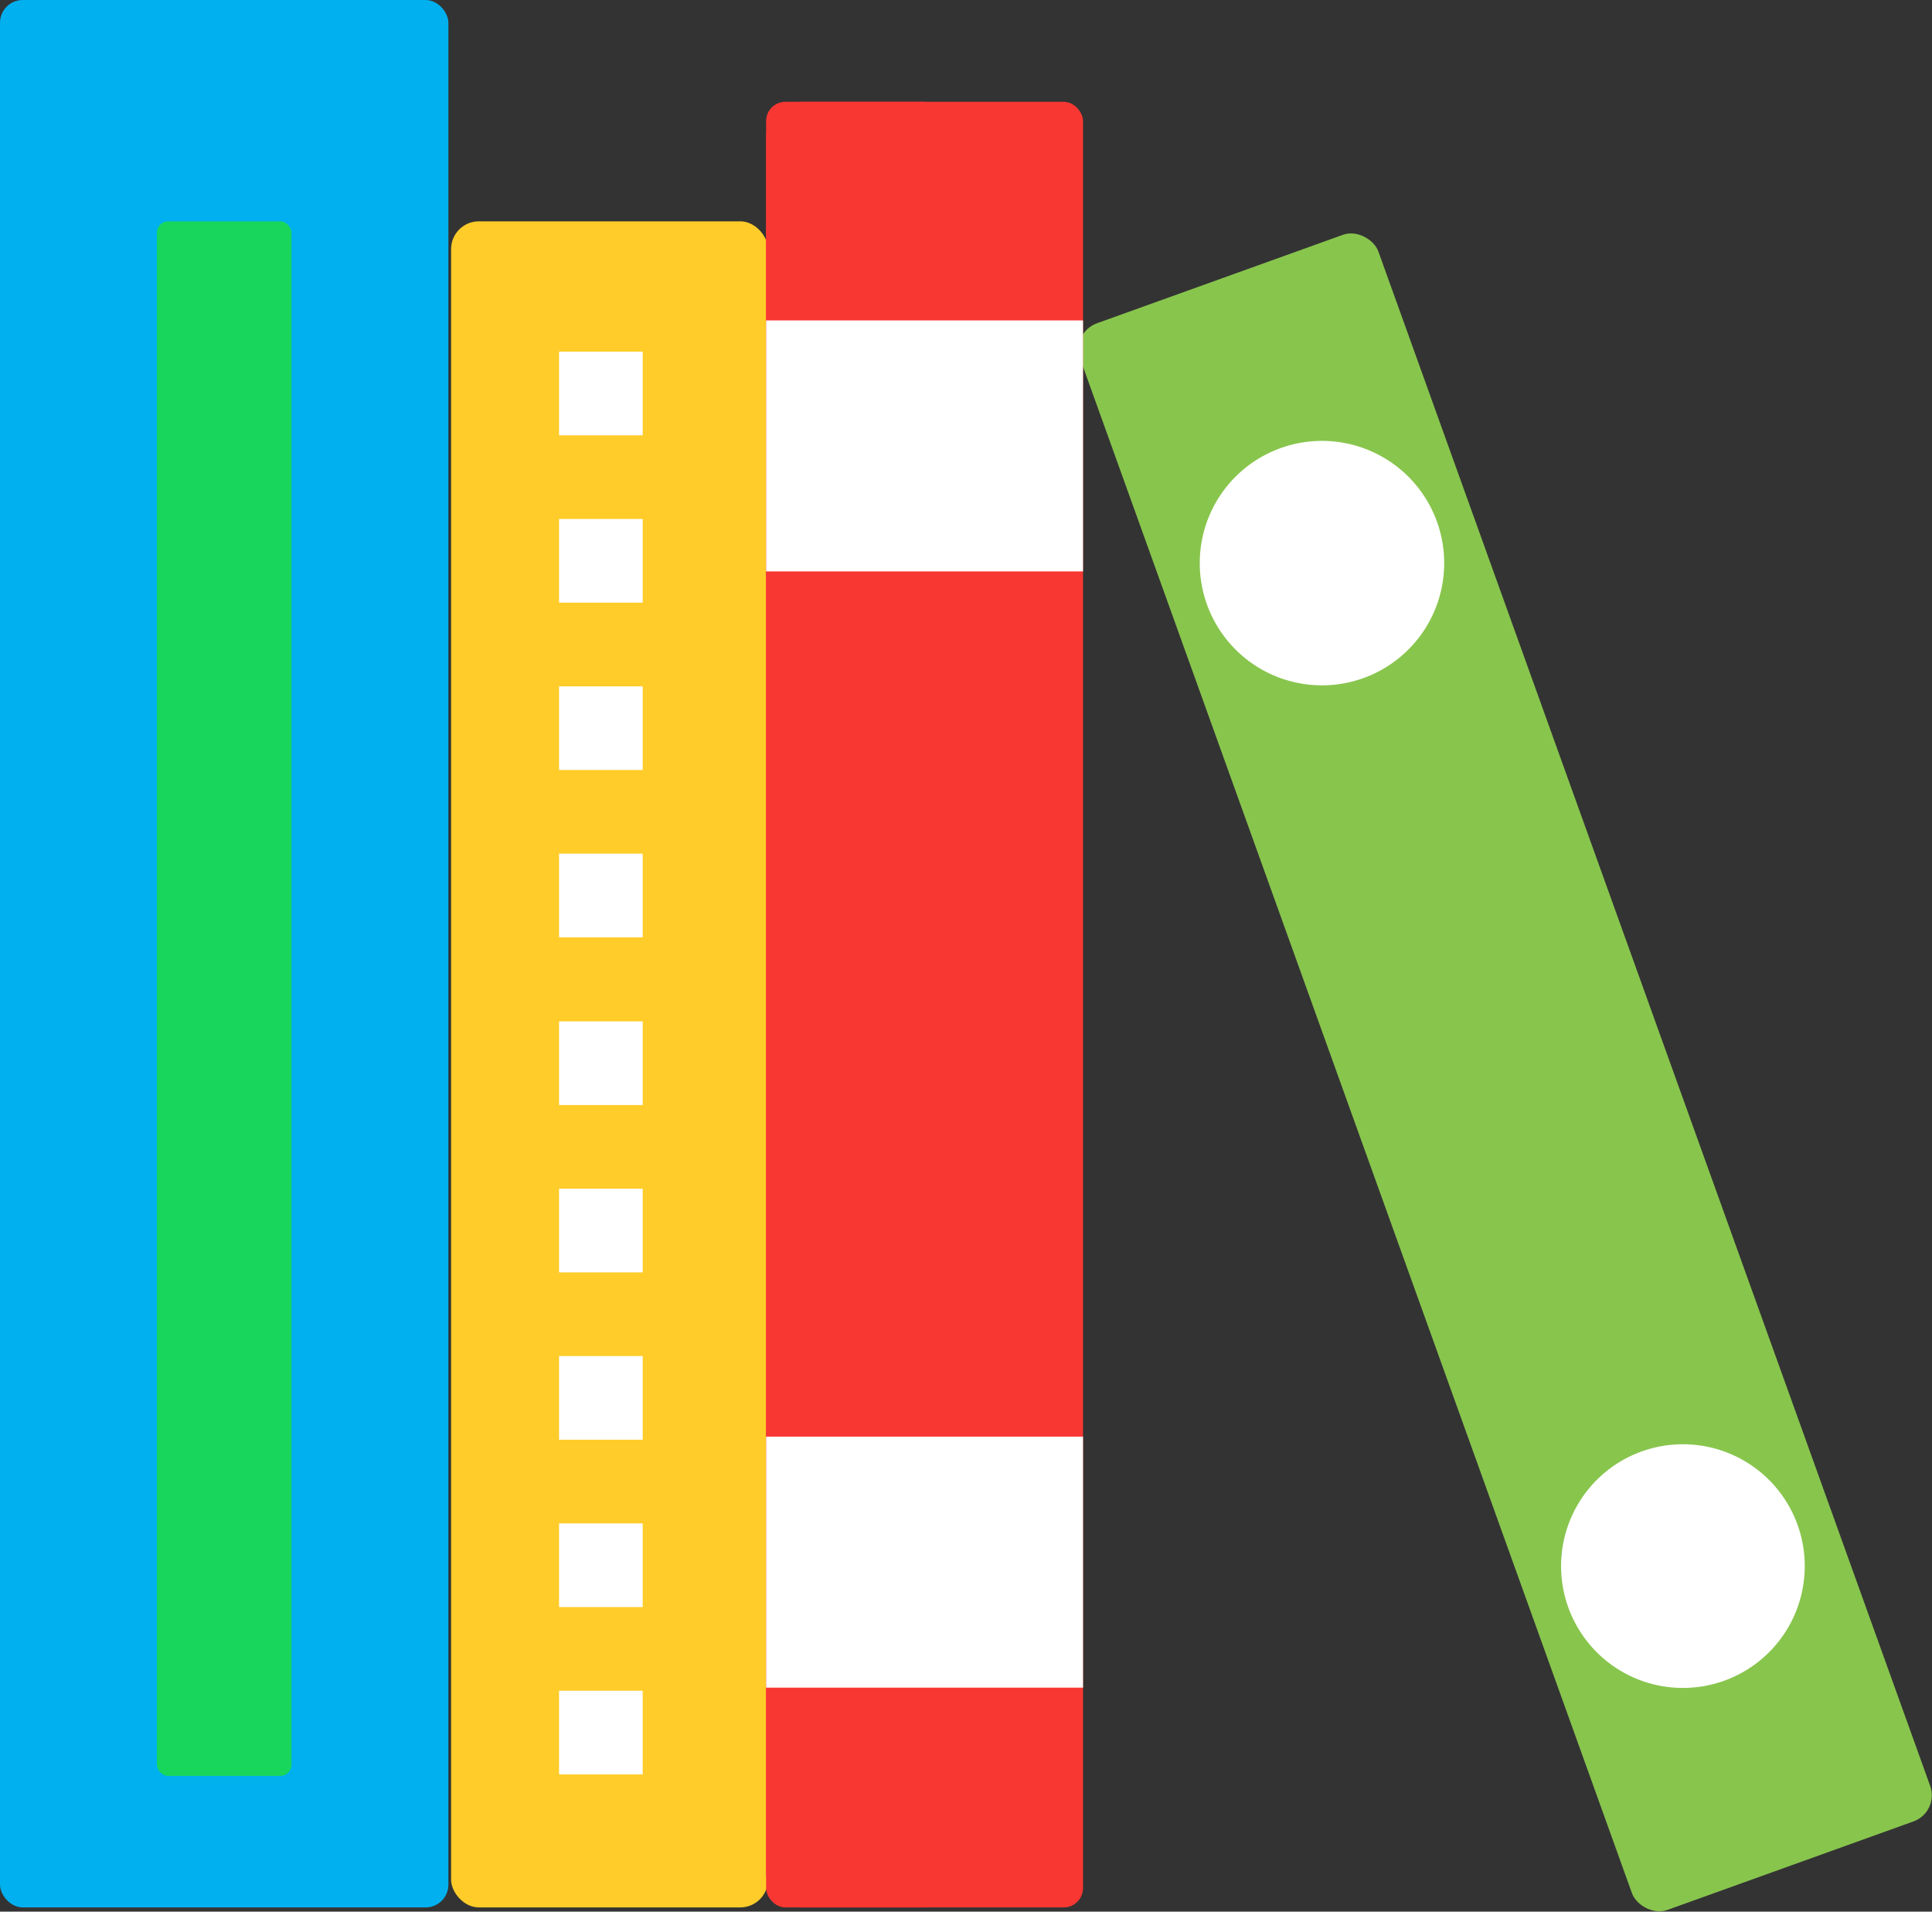
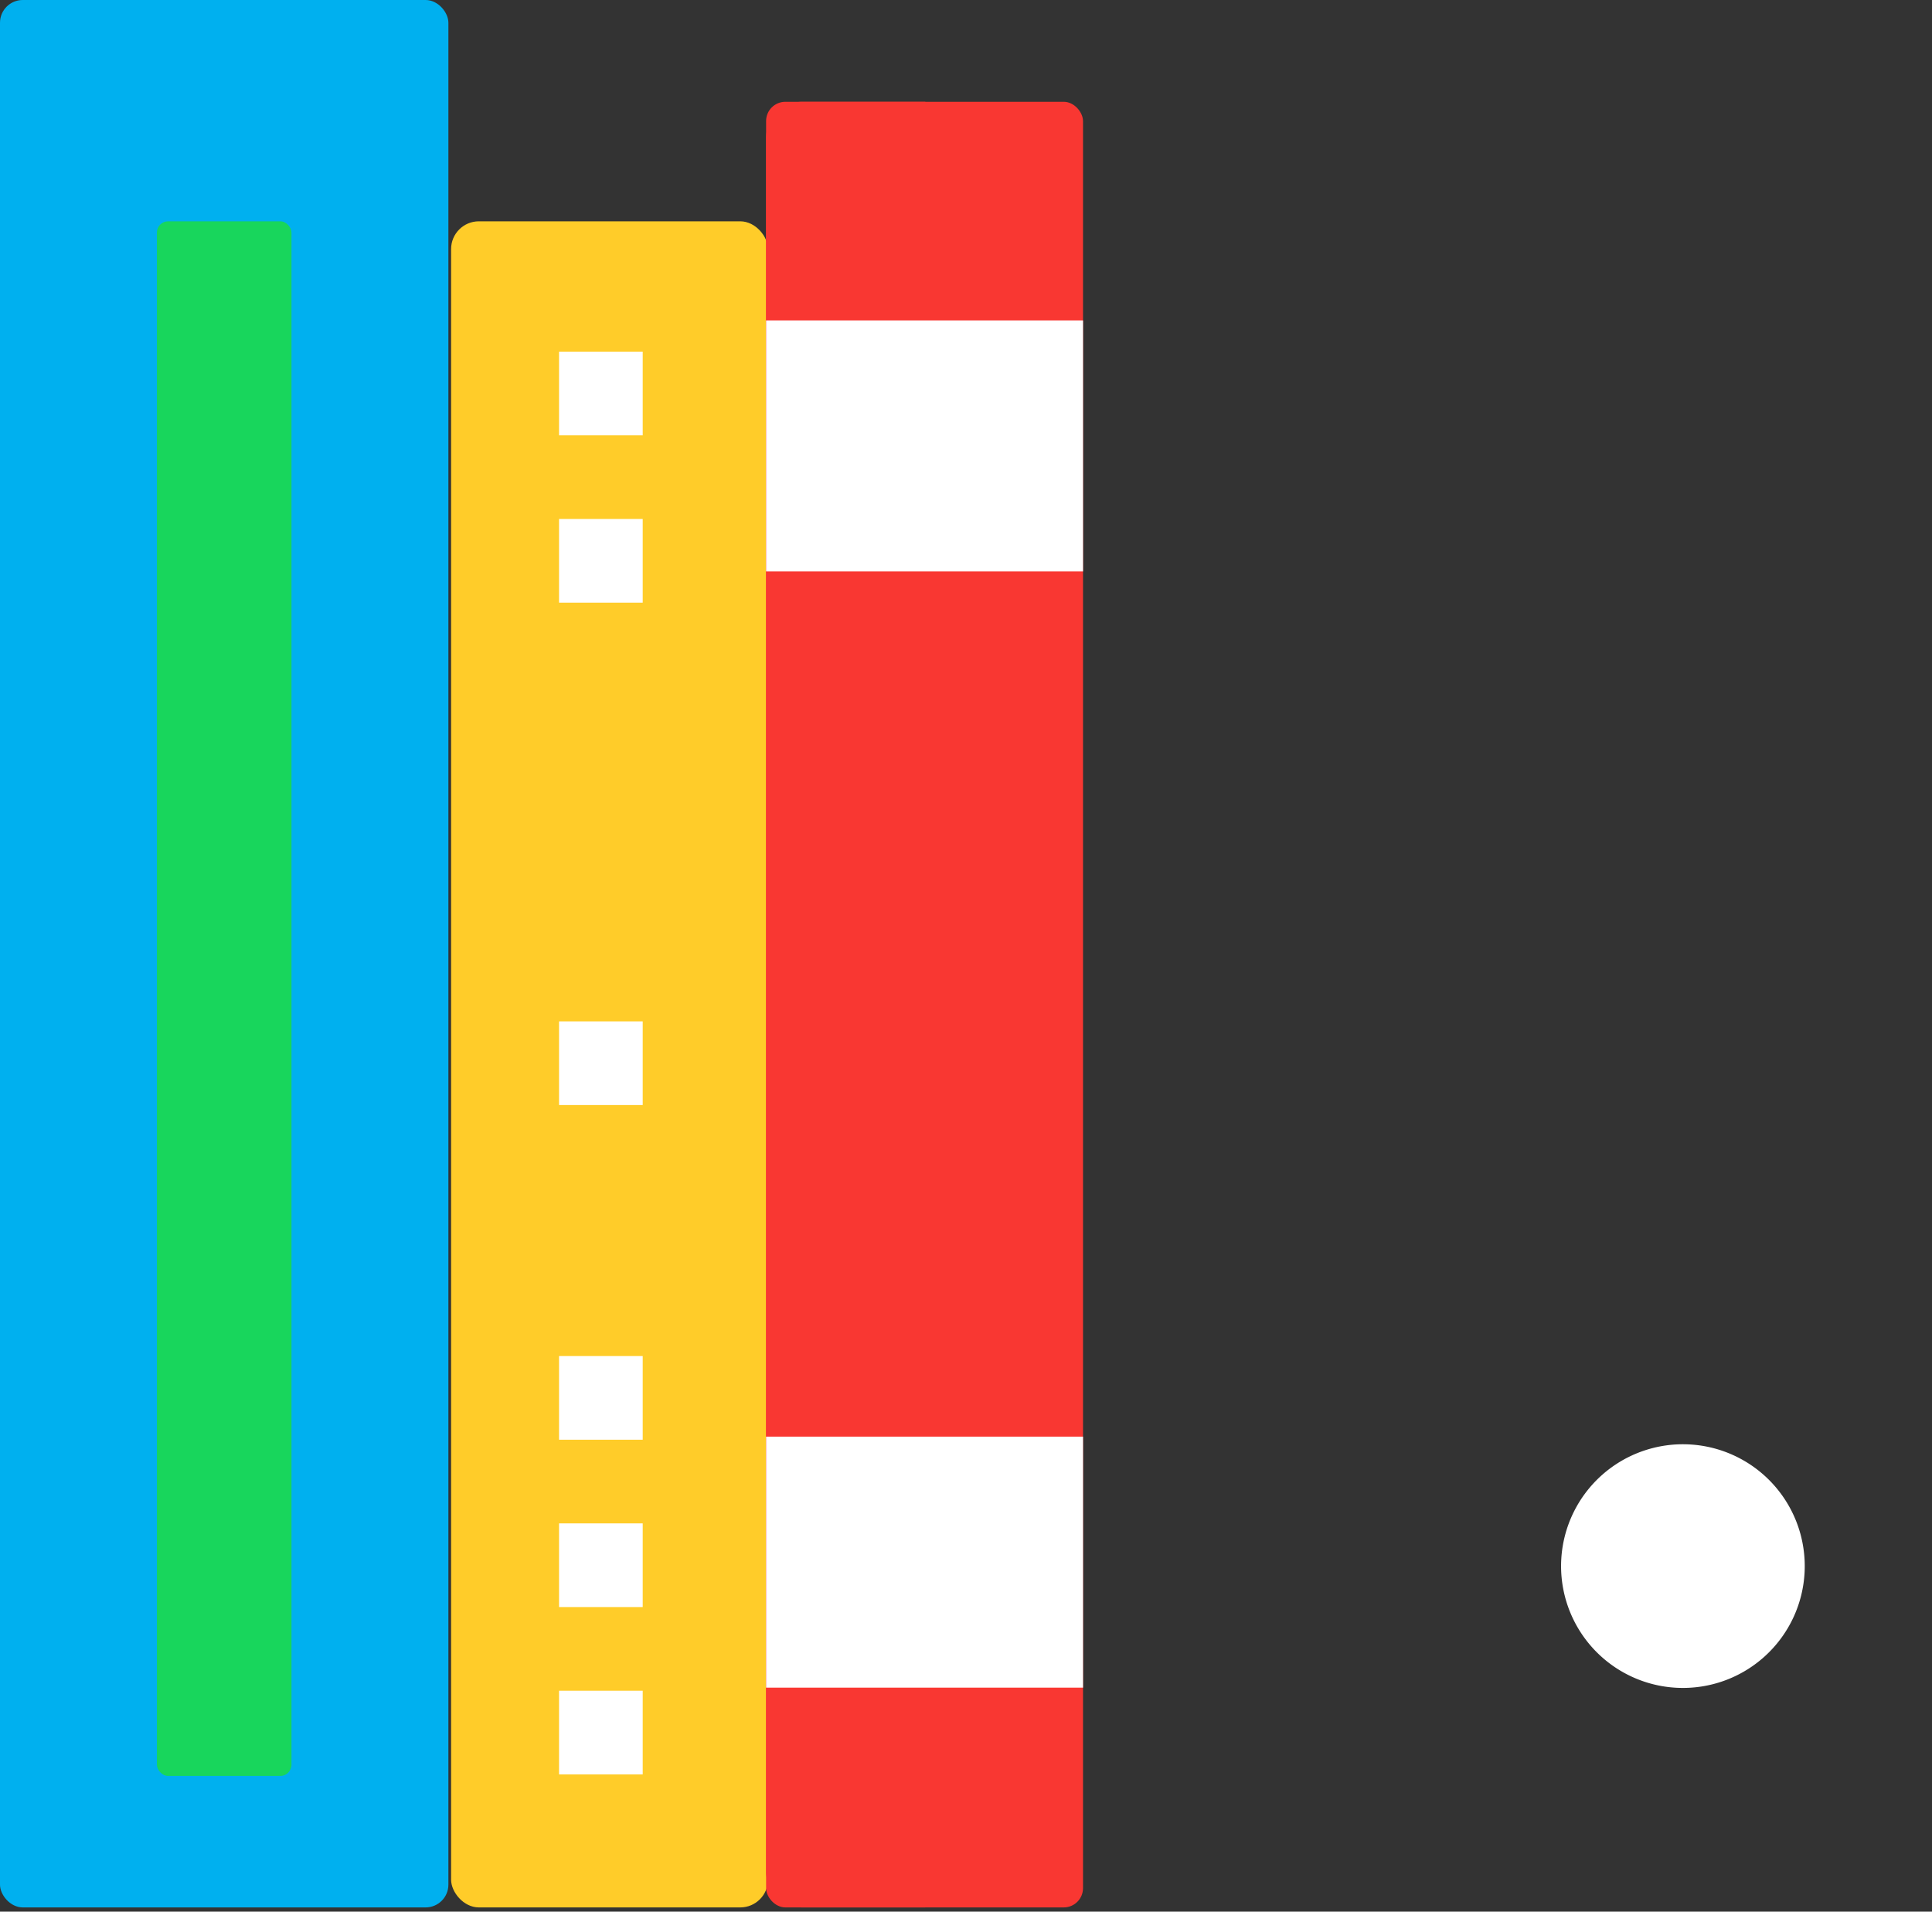
<svg xmlns="http://www.w3.org/2000/svg" viewBox="0 0 50.11 49.58">
  <rect x="0" y="0" width="50.11" height="49.58" fill="#333333" stroke="none" />
  <defs>
    <style>.cls-1{fill:#ffcc29;}.cls-2{fill:#fff;}.cls-3{fill:#88c54d;}.cls-4{fill:#f93732;}.cls-5{fill:#00b0ef;}.cls-6{fill:none;}.cls-7{fill:#18d65c;}</style>
  </defs>
  <g id="Capa_2" data-name="Capa 2">
    <g id="Icons">
      <rect class="cls-1" x="11.7" y="5.74" width="8.22" height="43.73" rx="0.72" />
      <rect class="cls-2" x="14.5" y="9.12" width="2.17" height="2.17" />
      <rect class="cls-2" x="14.5" y="13.46" width="2.17" height="2.17" />
-       <rect class="cls-2" x="14.5" y="17.8" width="2.17" height="2.17" />
-       <rect class="cls-2" x="14.5" y="22.14" width="2.17" height="2.17" />
      <rect class="cls-2" x="14.5" y="26.49" width="2.17" height="2.17" />
-       <rect class="cls-2" x="14.5" y="30.83" width="2.17" height="2.17" />
      <rect class="cls-2" x="14.5" y="35.17" width="2.17" height="2.17" />
      <rect class="cls-2" x="14.5" y="39.51" width="2.17" height="2.17" />
      <rect class="cls-2" x="14.5" y="43.85" width="2.17" height="2.17" />
-       <rect class="cls-3" x="34.93" y="5.95" width="8.22" height="43.73" rx="0.72" transform="translate(-7.11 14.85) rotate(-19.78)" />
-       <path class="cls-2" d="M37.27,13.53a3.17,3.17,0,1,1-4.05-1.91A3.17,3.17,0,0,1,37.27,13.53Z" />
      <path class="cls-2" d="M46.62,39.54a3.16,3.16,0,1,1-4-1.91A3.16,3.16,0,0,1,46.62,39.54Z" />
      <rect class="cls-4" x="19.87" y="2.64" width="8.22" height="46.83" rx="0.5" />
      <path class="cls-4" d="M20.81,49.47H24V2.64H20.81a.94.94,0,0,0-.94.93v45A.94.94,0,0,0,20.81,49.47Z" />
      <rect class="cls-2" x="19.87" y="8.31" width="8.22" height="6.51" />
      <rect class="cls-2" x="19.87" y="37.26" width="8.22" height="6.51" />
      <rect class="cls-5" width="11.63" height="49.47" rx="0.59" />
      <path class="cls-6" d="M1.1,49.47H5.82V0H1.1A1.1,1.1,0,0,0,0,1.1V48.37A1.1,1.1,0,0,0,1.1,49.47Z" />
      <rect class="cls-7" x="4.07" y="5.74" width="3.49" height="40.32" rx="0.29" />
    </g>
  </g>
</svg>